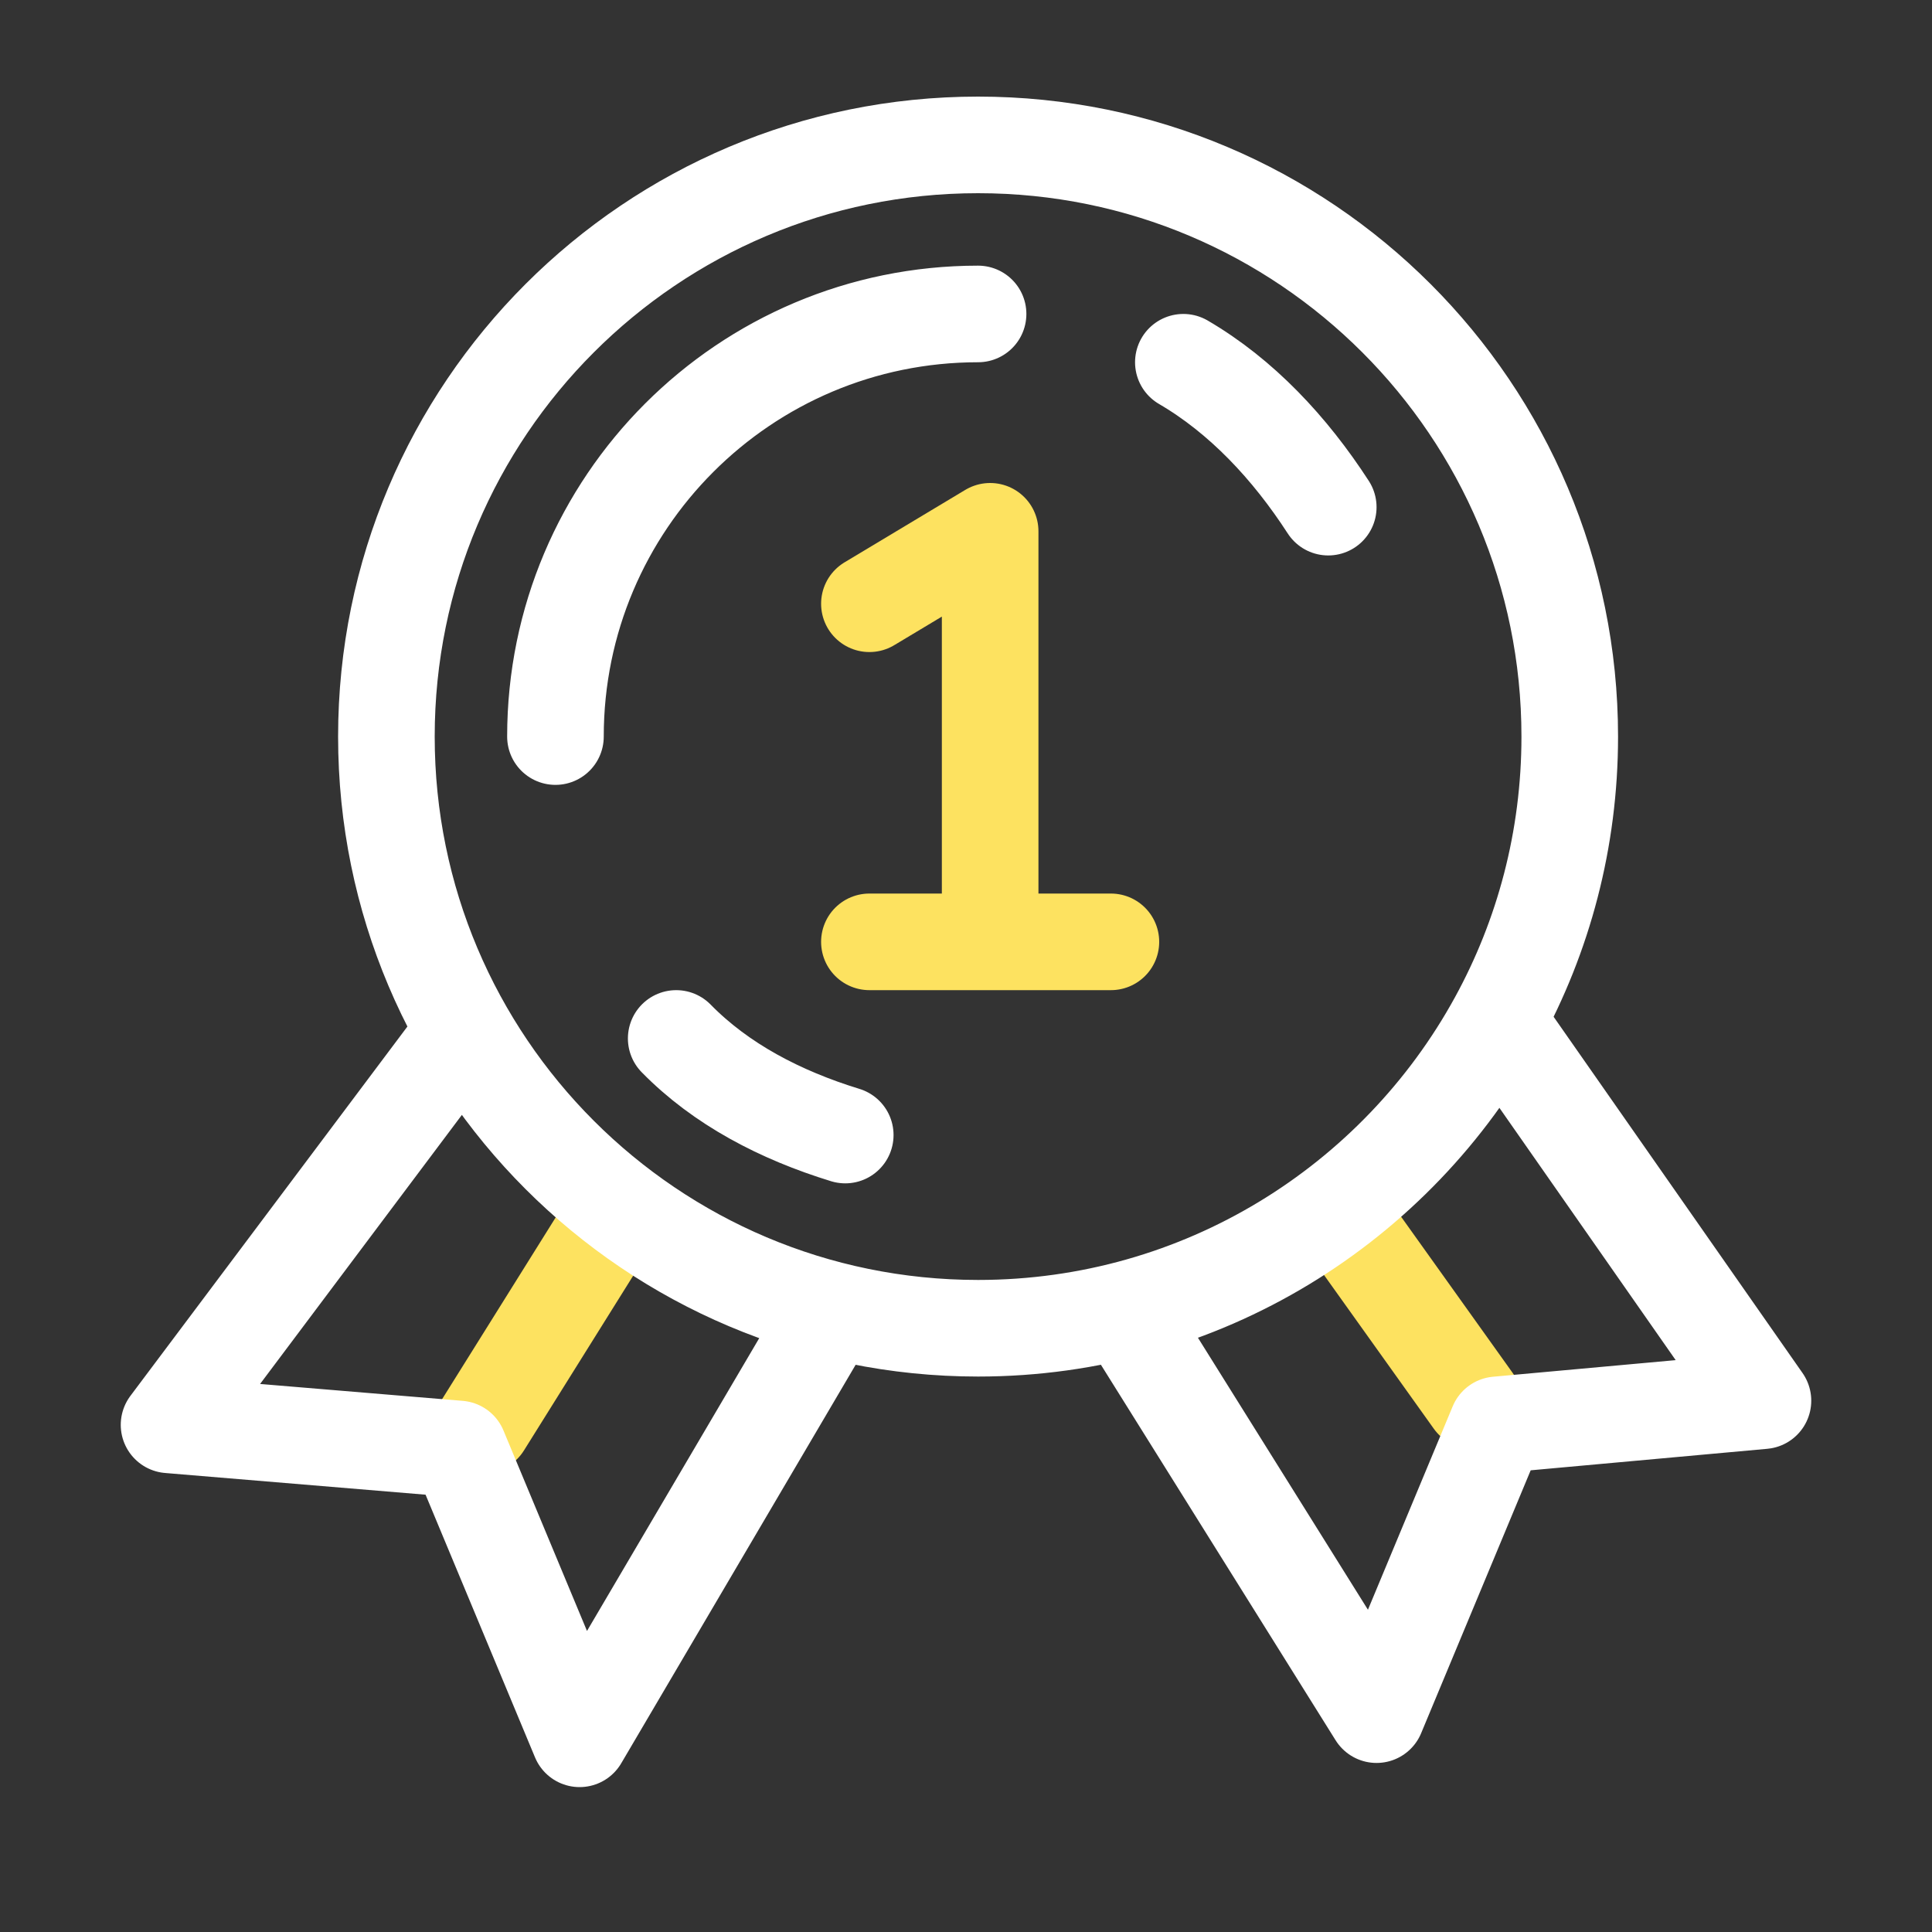
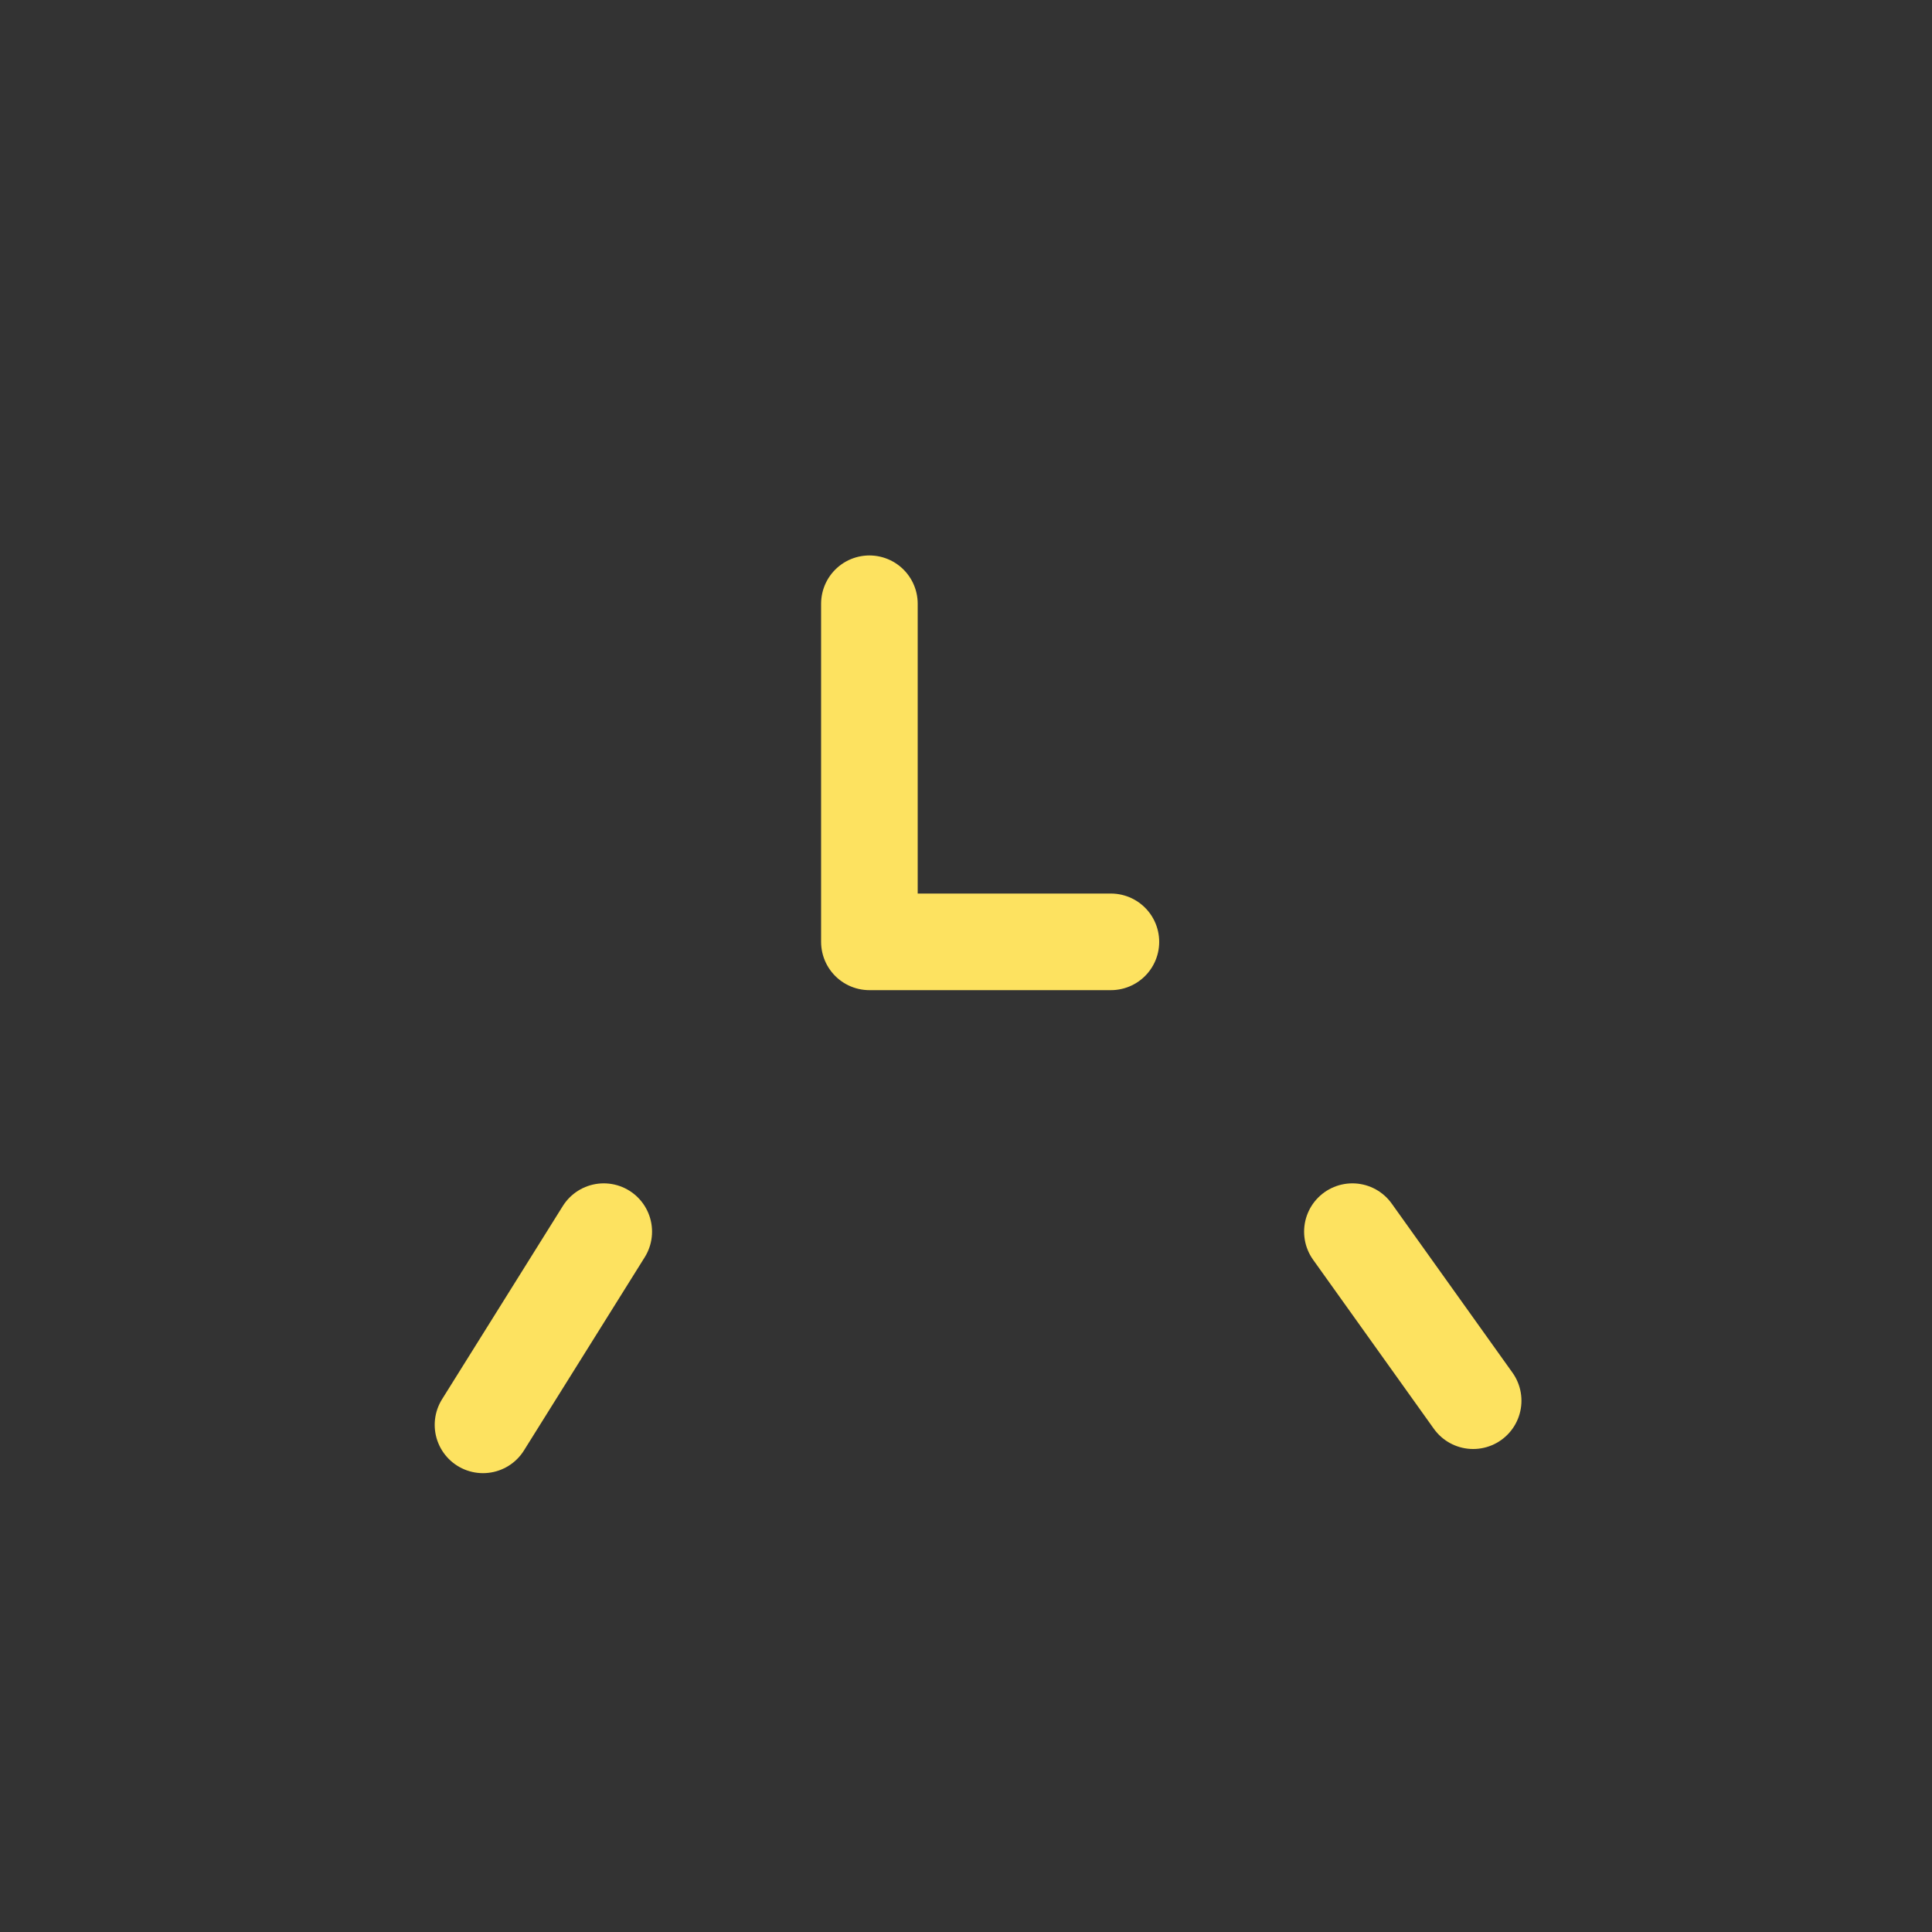
<svg xmlns="http://www.w3.org/2000/svg" width="80" height="80" viewBox="0 0 80 80" fill="none">
  <rect x="0" y="0" width="80" height="80" fill="#333333" stroke="none" />
-   <path d="M25 51L20 59M61 58L56 51M36 25L41 22V39M41 39H36M41 39H46" stroke="#FDE260" stroke-width="4" stroke-linecap="round" stroke-linejoin="round" />
-   <path d="M19 43L7 59L19 60L24 72L34 55M62 42.257L73 58L62 59L57 71L47 55M62 42.257C63.913 38.767 65 34.761 65 30.5C65 16.969 54.031 6 40.5 6C26.969 6 16 16.969 16 30.5C16 44.031 26.969 55 40.5 55C49.77 55 57.839 49.851 62 42.257ZM35 47C32.306 46.173 29.855 44.893 28 43M49 15C51.403 16.402 53.41 18.544 55 21M23 30.5C23 20.835 30.835 13 40.5 13" stroke="white" stroke-width="4" stroke-linecap="round" stroke-linejoin="round" />
+   <path d="M25 51L20 59M61 58L56 51M36 25V39M41 39H36M41 39H46" stroke="#FDE260" stroke-width="4" stroke-linecap="round" stroke-linejoin="round" />
</svg>